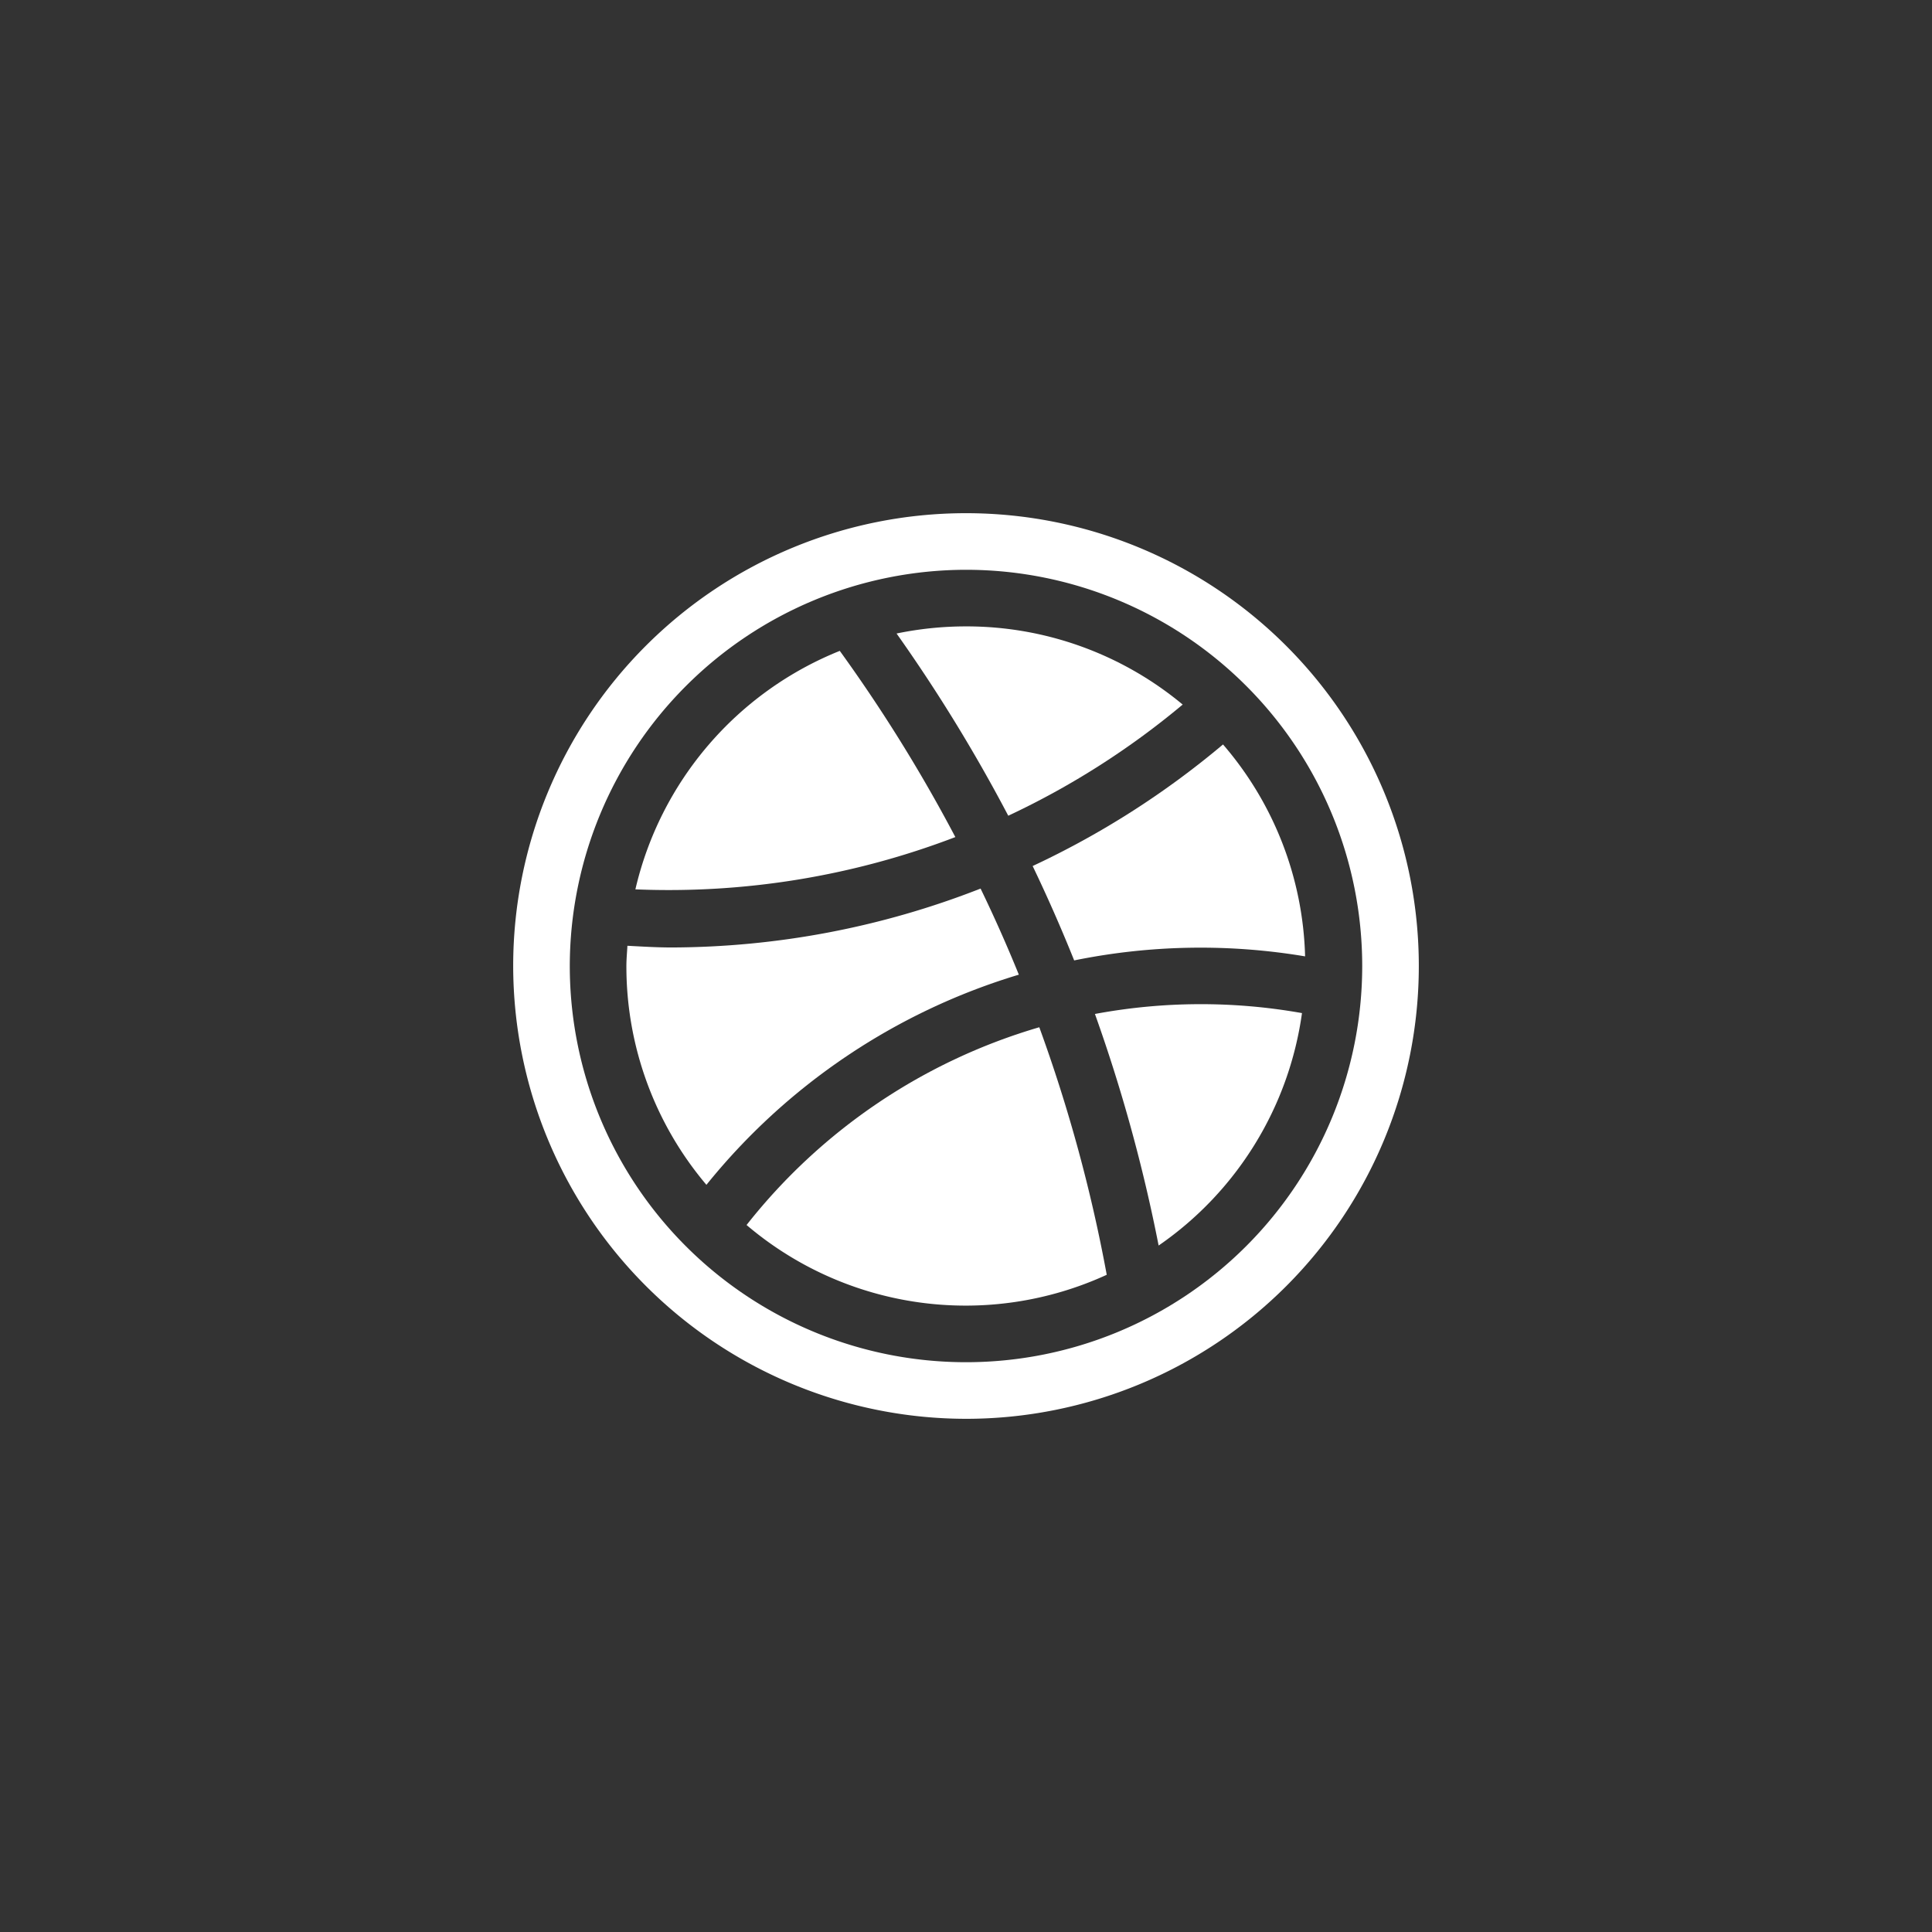
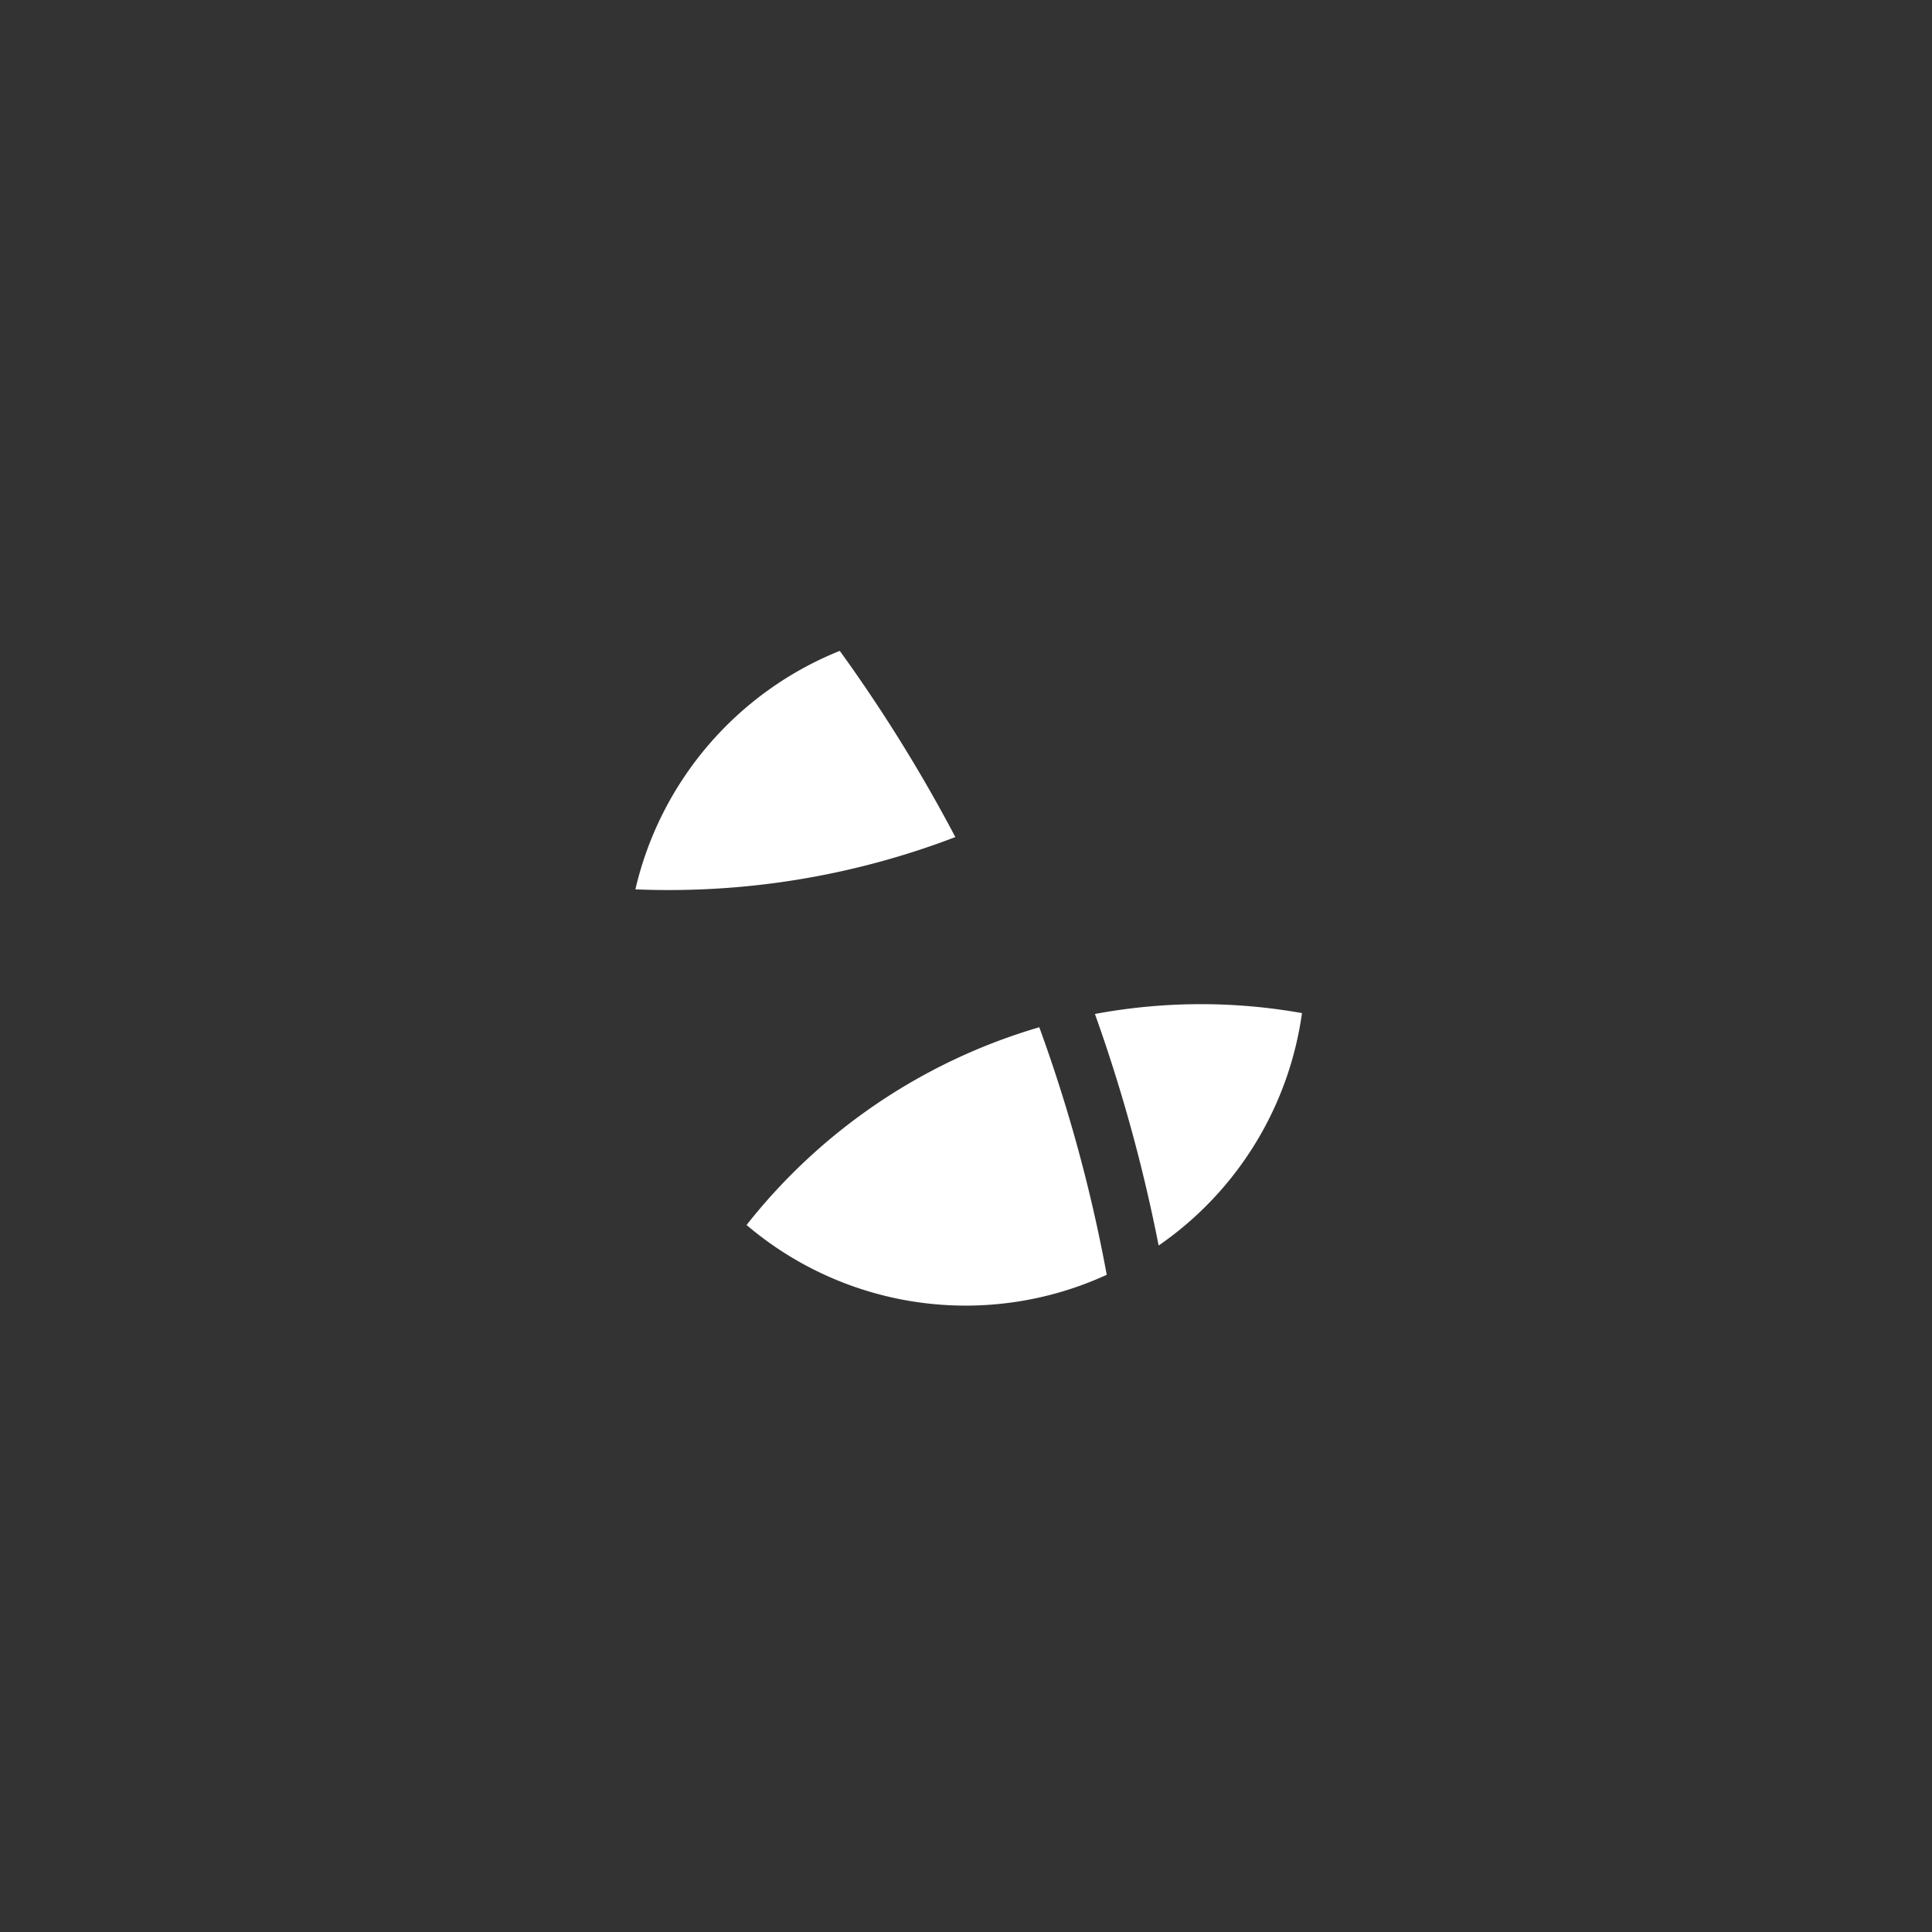
<svg xmlns="http://www.w3.org/2000/svg" width="64" height="64" viewBox="0 0 64 64">
  <rect x="0" y="0" width="64" height="64" fill="#333333" stroke="none" />
  <g id="link-dribbble" transform="translate(-62 -272)">
    <circle id="Ellipse_13" cx="32" cy="32" r="32" transform="translate(62 272)" fill="none" />
    <g id="_019-dribbble" data-name="019-dribbble" transform="translate(79 289)">
-       <path id="Path_91" data-name="Path 91" d="M15,30A15,15,0,1,0,0,15,15.018,15.018,0,0,0,15,30ZM15,1.875A13.125,13.125,0,1,1,1.875,15,13.141,13.141,0,0,1,15,1.875Z" fill="#FFFFFF" />
-       <path id="Path_92" data-name="Path 92" d="M19.637,5.589A11.193,11.193,0,0,0,12.46,3a11.327,11.327,0,0,0-2.3.236,53.4,53.4,0,0,1,3.7,6.036,26.551,26.551,0,0,0,5.78-3.684Z" transform="translate(2.54 0.75)" fill="#FFFFFF" />
-       <path id="Path_93" data-name="Path 93" d="M15.141,13.283a20.935,20.935,0,0,1,7.65-.134,11.185,11.185,0,0,0-2.719-7.02,28.54,28.54,0,0,1-6.306,4.027q.739,1.541,1.375,3.126Z" transform="translate(3.442 1.532)" fill="#FFFFFF" />
      <path id="Path_94" data-name="Path 94" d="M13.838,9.819a51.393,51.393,0,0,0-3.829-6.17,11.258,11.258,0,0,0-6.771,7.9,26.547,26.547,0,0,0,10.6-1.732Z" transform="translate(0.81 0.912)" fill="#FFFFFF" />
-       <path id="Path_95" data-name="Path 95" d="M16,12.8q-.587-1.446-1.267-2.851A28.235,28.235,0,0,1,4.494,11.9c-.485,0-.973-.03-1.46-.056-.012.223-.034.445-.034.671a11.2,11.2,0,0,0,2.651,7.248A21.087,21.087,0,0,1,16.005,12.8Z" transform="translate(0.75 2.486)" fill="#FFFFFF" />
      <path id="Path_96" data-name="Path 96" d="M15.417,13.336a53.31,53.31,0,0,1,2.11,7.671,11.232,11.232,0,0,0,4.749-7.7A19.127,19.127,0,0,0,15.417,13.336Z" transform="translate(3.854 3.253)" fill="#FFFFFF" />
      <path id="Path_97" data-name="Path 97" d="M6.185,20.175a11.2,11.2,0,0,0,11.931,1.649,50.863,50.863,0,0,0-2.234-8.2A19.2,19.2,0,0,0,6.185,20.175Z" transform="translate(1.546 3.405)" fill="#FFFFFF" />
    </g>
  </g>
</svg>